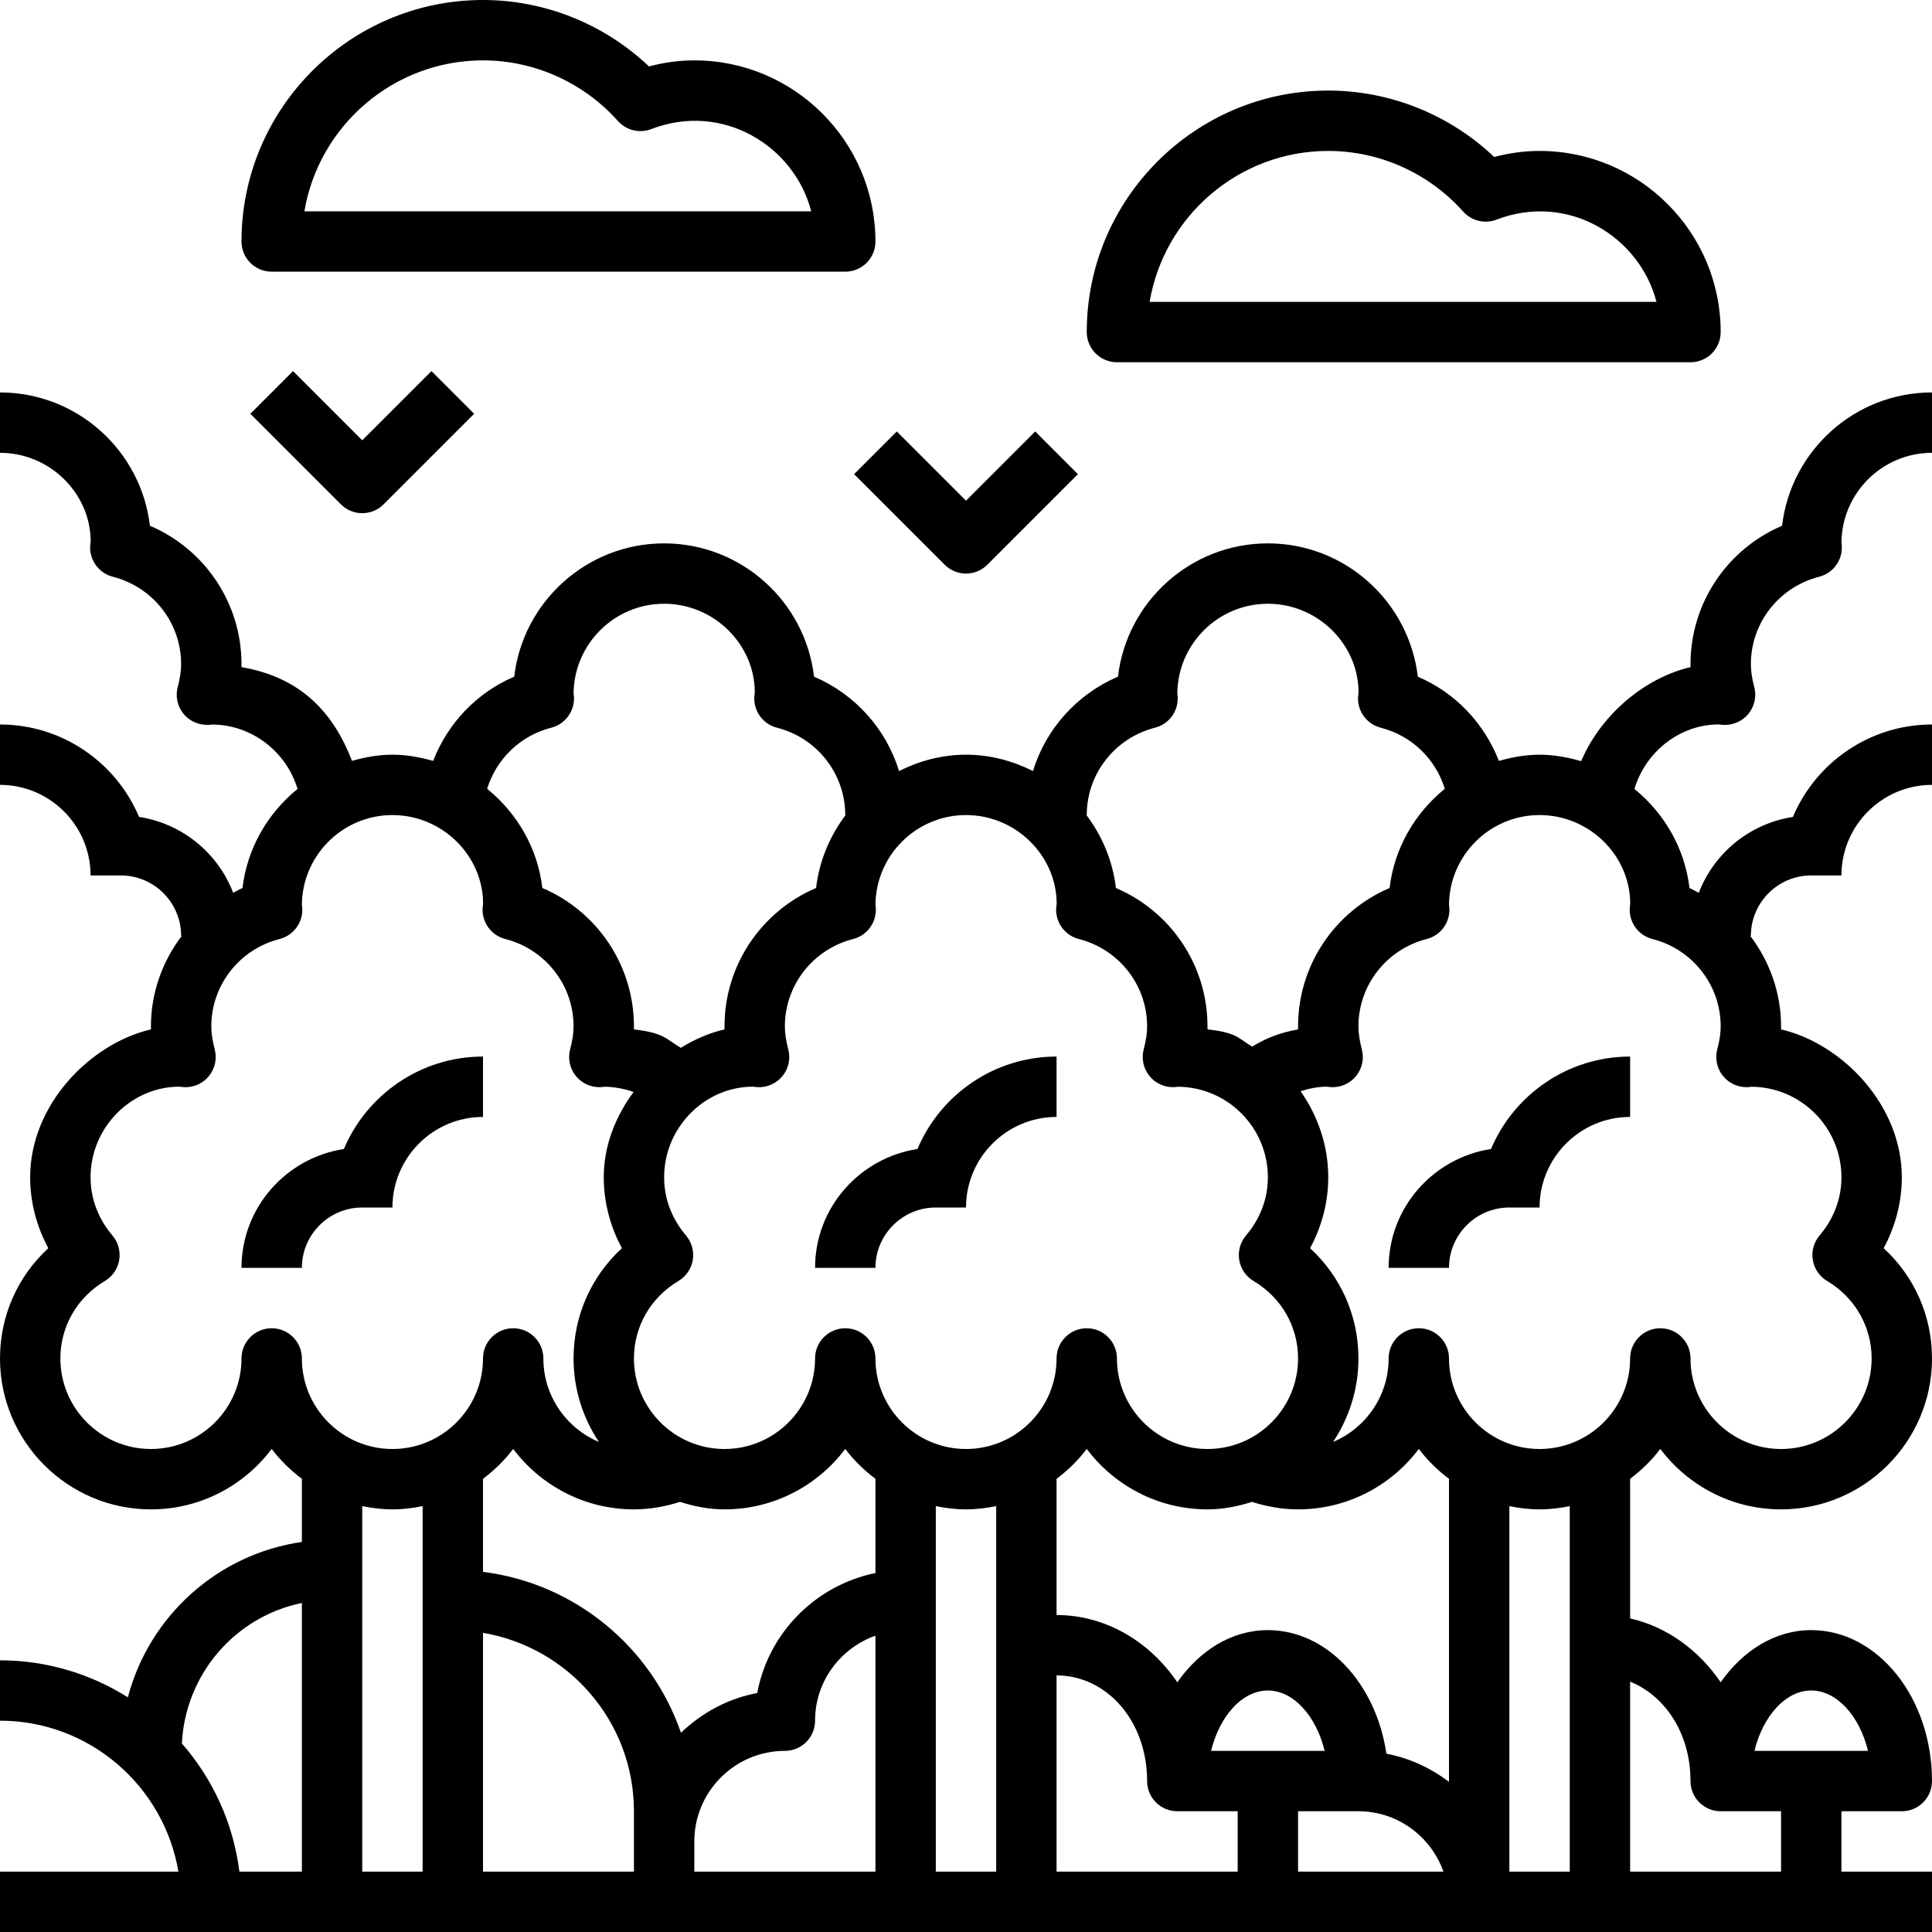
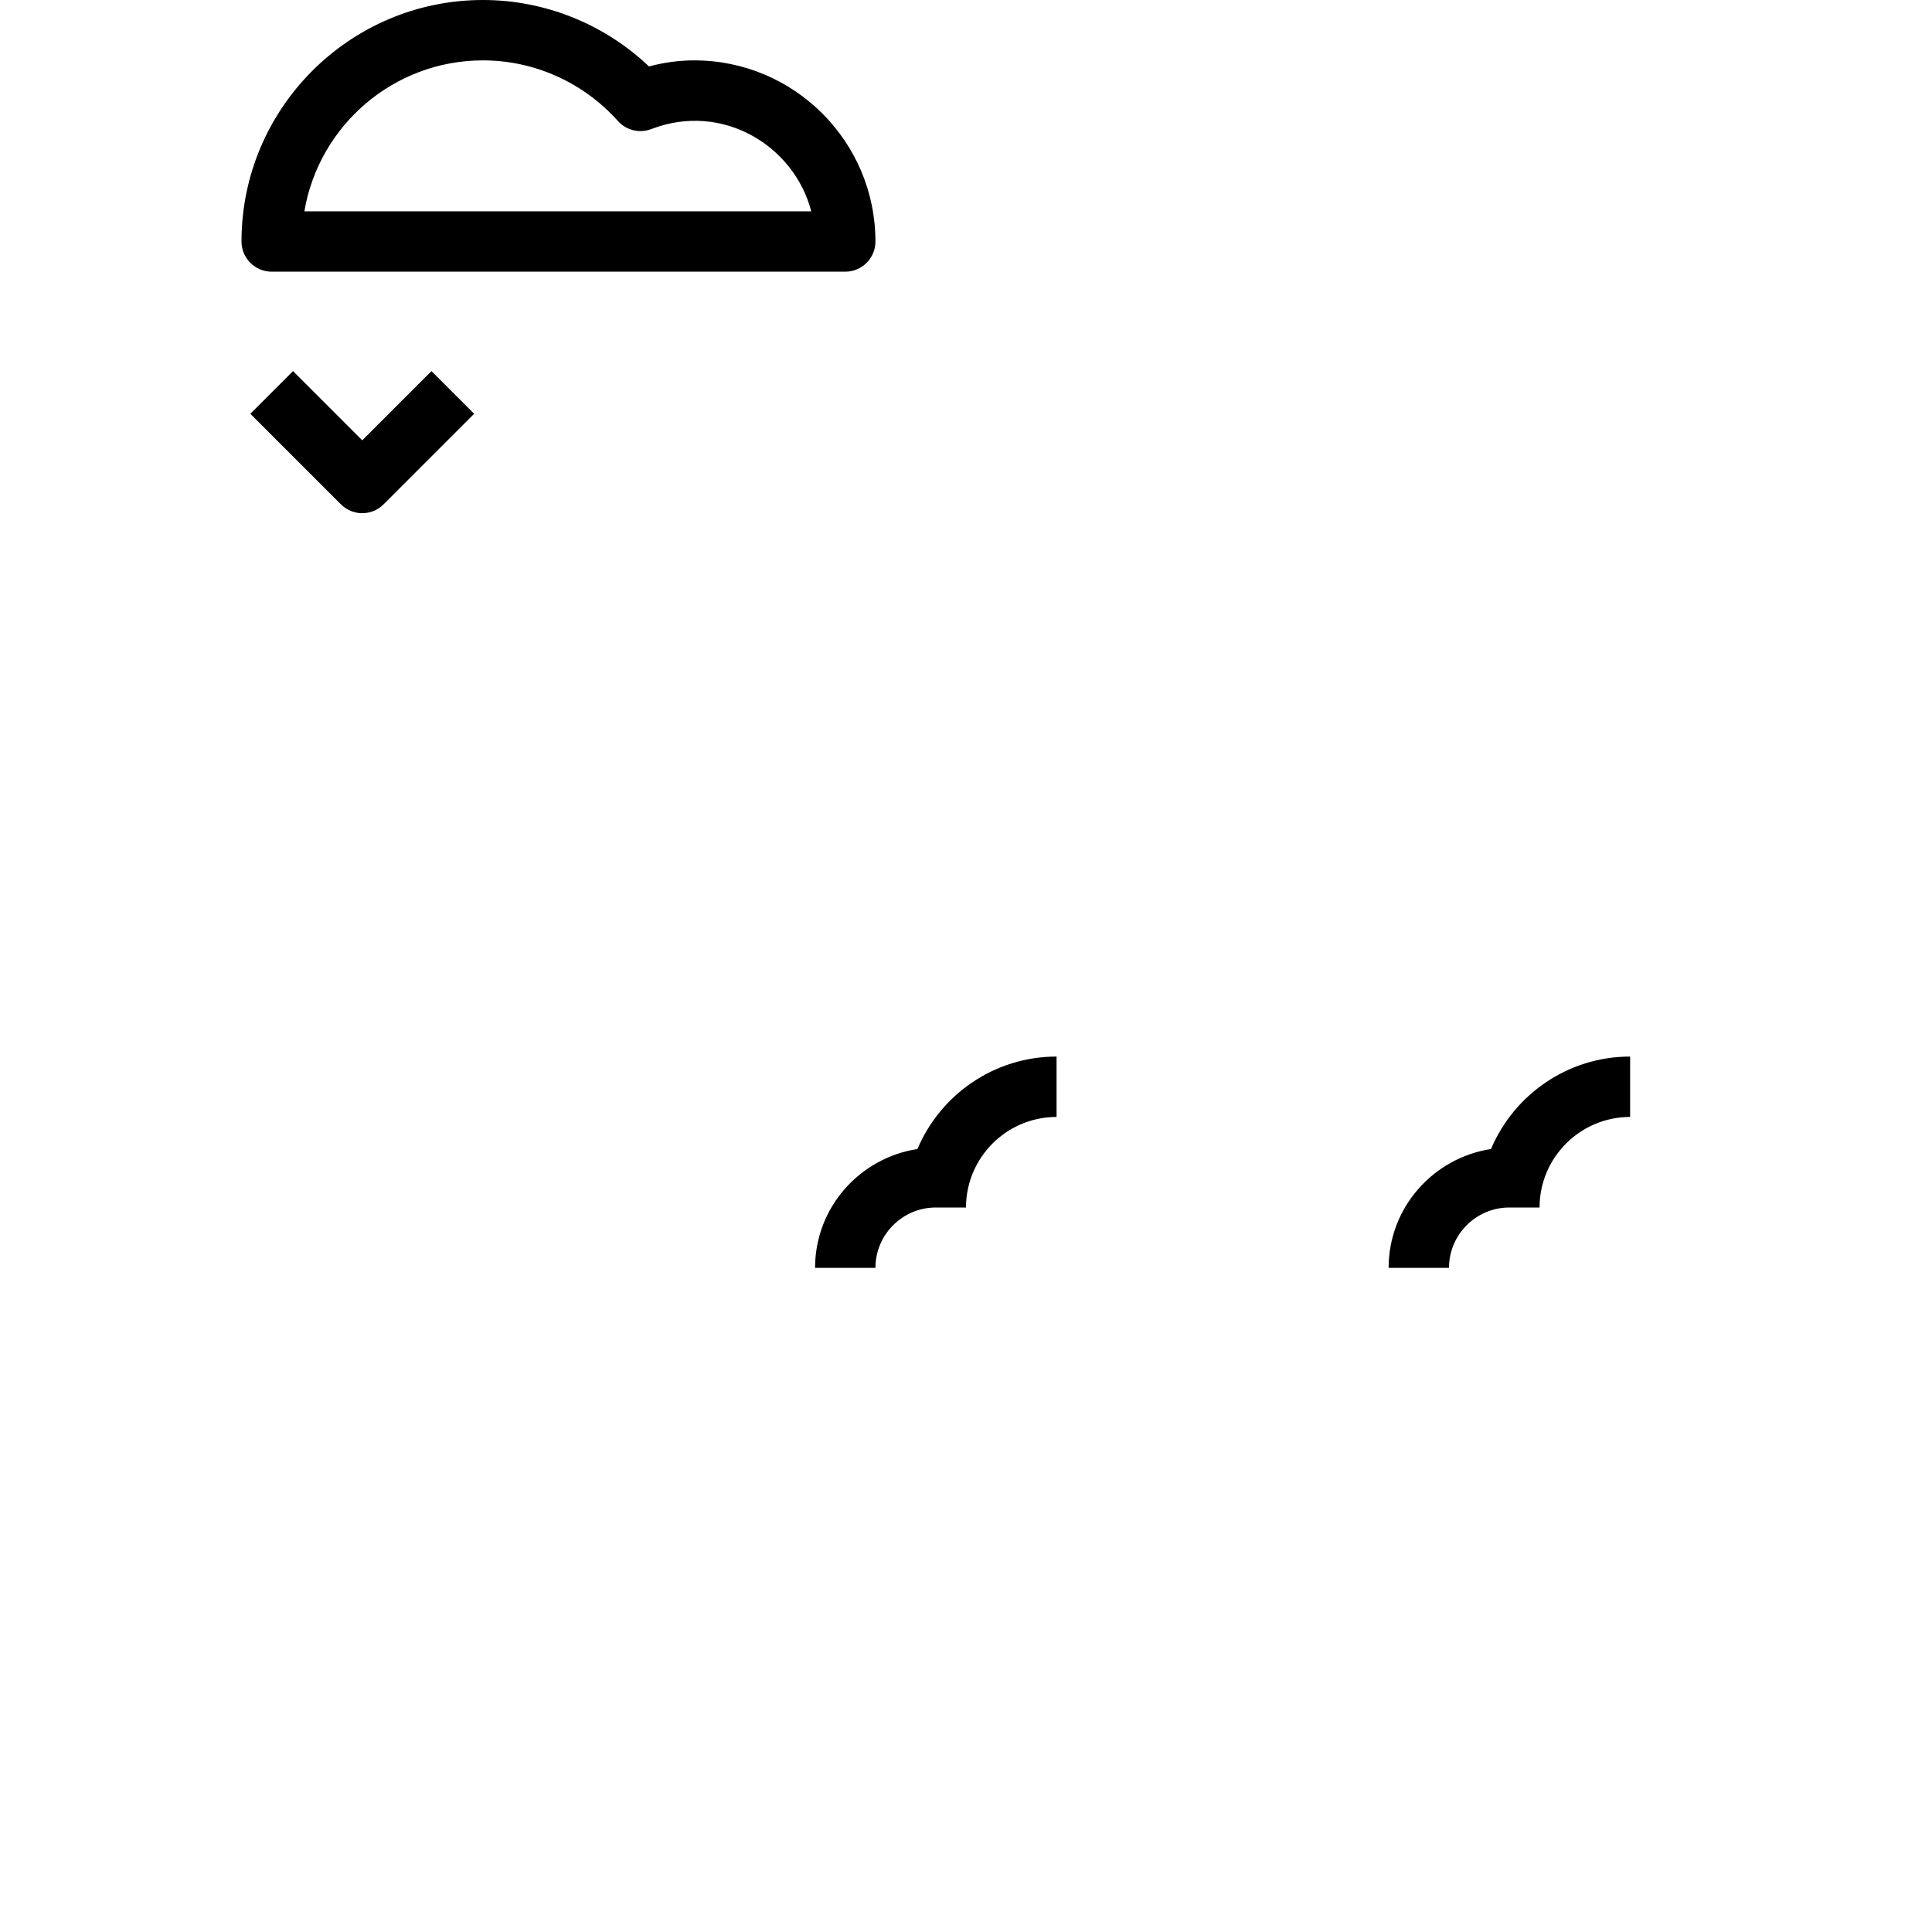
<svg xmlns="http://www.w3.org/2000/svg" fill="#000000" height="800px" width="800px" version="1.1" id="Capa_1" viewBox="0 0 64 64" xml:space="preserve">
  <g>
    <path d="M9.707,12.293l-1.414,1.414l3,3C11.488,16.902,11.744,17,12,17s0.512-0.098,0.707-0.293l3-3l-1.414-1.414L12,14.586   L9.707,12.293z" />
-     <path d="M31.293,18.707C31.488,18.902,31.744,19,32,19s0.512-0.098,0.707-0.293l3-3l-1.414-1.414L32,16.586l-2.293-2.293   l-1.414,1.414L31.293,18.707z" />
-     <path d="M12,40h1c0-1.654,1.346-3,3-3v-2c-2.07,0-3.849,1.265-4.608,3.062C9.476,38.357,8,40.003,8,42h2C10,40.897,10.897,40,12,40   z" />
-     <path d="M64,15v-2c-2.56,0-4.676,1.933-4.966,4.416C57.215,18.191,56,19.981,56,22c0,0.033,0,0.067,0,0.1   c-1.479,0.343-2.952,1.54-3.623,3.115C51.937,25.088,51.481,25,51,25c-0.47,0-0.917,0.085-1.348,0.206   c-0.481-1.238-1.434-2.257-2.685-2.79C46.676,19.933,44.56,18,42,18s-4.676,1.933-4.966,4.416   c-1.364,0.582-2.389,1.734-2.816,3.126C33.547,25.206,32.8,25,32,25s-1.547,0.206-2.218,0.542   c-0.427-1.392-1.451-2.544-2.816-3.126C26.676,19.933,24.56,18,22,18s-4.676,1.933-4.966,4.416   c-1.251,0.533-2.205,1.552-2.685,2.79C13.917,25.085,13.47,25,13,25c-0.467,0-0.911,0.084-1.34,0.204   C11.053,23.635,10,22.443,8,22.1c0-0.033,0-0.067,0-0.1c0-2.019-1.215-3.809-3.034-4.584C4.676,14.933,2.56,13,0,13v2   c1.654,0,3,1.346,3.003,2.931c-0.005,0.037-0.016,0.138-0.017,0.174c-0.015,0.469,0.298,0.885,0.753,1.001   C5.07,19.446,6,20.636,6,22c0,0.226-0.036,0.468-0.113,0.759c-0.081,0.307-0.012,0.634,0.187,0.881   c0.198,0.247,0.504,0.381,0.819,0.373C6.951,24.012,7.006,24.005,7,24c1.351,0,2.483,0.903,2.857,2.134   c-0.984,0.802-1.669,1.958-1.824,3.282c-0.107,0.046-0.205,0.106-0.308,0.159c-0.506-1.318-1.685-2.292-3.118-2.514   C3.849,25.265,2.07,24,0,24v2c1.654,0,3,1.346,3,3h1c1.103,0,2,0.897,2,2h0.022C5.382,31.844,5,32.883,5,34c0,0.033,0,0.067,0,0.1   c-2,0.464-4.001,2.485-4.001,4.9c0,0.817,0.21,1.624,0.602,2.348C0.584,42.282,0,43.588,0,45c0,2.757,2.243,5,5,5   c1.634,0,3.087-0.788,4-2.003c0.283,0.377,0.623,0.707,1,0.99v2.092c-2.796,0.403-5.058,2.459-5.764,5.146   C3.006,55.454,1.557,55,0,55v2c2.967,0,5.431,2.167,5.91,5H0v2h64v-2h-3v-2h2c0.552,0,1-0.448,1-1c0-2.757-1.794-5-4-5   c-1.2,0-2.266,0.678-3,1.728c-0.722-1.062-1.778-1.839-3-2.116v-4.625c0.376-0.284,0.717-0.613,1-0.99   C55.913,49.212,57.366,50,59,50c2.757,0,5-2.243,5-5c0-1.412-0.585-2.718-1.602-3.652C62.79,40.624,63,39.817,63,39   c0-2.415-2-4.436-4-4.9c0-0.033,0-0.067,0-0.1c0-1.117-0.382-2.156-1.022-3H58c0-1.103,0.897-2,2-2h1c0-1.654,1.346-3,3-3v-2   c-2.07,0-3.849,1.265-4.608,3.062c-1.433,0.221-2.611,1.196-3.118,2.514c-0.103-0.053-0.201-0.113-0.308-0.159   c-0.155-1.325-0.84-2.481-1.824-3.283c0.373-1.23,1.495-2.134,2.795-2.136c0.034,0.005,0.135,0.015,0.169,0.016   c0.311,0.008,0.621-0.126,0.819-0.374c0.198-0.247,0.267-0.574,0.187-0.881C58.036,22.468,58,22.226,58,22   c0-1.364,0.93-2.554,2.261-2.894c0.455-0.116,0.767-0.532,0.752-1.001C61.012,18.046,61.006,17.994,61,18   C61,16.346,62.346,15,64,15z M38.261,24.106c0.455-0.116,0.767-0.532,0.752-1.001C39.011,23.046,39.009,22.994,39,23   c0-1.654,1.346-3,3-3s3,1.346,3.003,2.931c-0.005,0.037-0.016,0.138-0.017,0.174c-0.015,0.469,0.298,0.885,0.752,1.001   c1.036,0.264,1.823,1.047,2.123,2.024c-0.987,0.802-1.673,1.959-1.829,3.286C44.215,30.191,43,31.981,43,34   c0,0.034,0,0.067,0,0.101c-0.613,0.106-1.087,0.304-1.519,0.569C41.025,34.408,41,34.208,40,34.1c0-0.033,0-0.067,0-0.1   c0-2.019-1.215-3.809-3.034-4.584C36.86,28.515,36.509,27.69,35.989,27H36C36,25.636,36.93,24.446,38.261,24.106z M35.003,29.931   c-0.005,0.037-0.016,0.138-0.017,0.174c-0.015,0.469,0.298,0.885,0.752,1.001C37.07,31.446,38,32.636,38,34   c0,0.226-0.036,0.468-0.113,0.759c-0.081,0.307-0.012,0.634,0.187,0.881c0.198,0.247,0.505,0.386,0.819,0.373   C38.951,36.012,39.006,36.005,39,36c1.654,0,3,1.346,3,3c0,0.887-0.394,1.539-0.725,1.928c-0.19,0.225-0.272,0.521-0.224,0.811   s0.222,0.544,0.474,0.695C42.449,42.984,43,43.944,43,45c0,1.654-1.346,3-3,3s-3-1.346-3-3c0-0.552-0.448-1-1-1s-1,0.448-1,1   c0,1.654-1.346,3-3,3s-3-1.346-3-3c0-0.552-0.448-1-1-1s-1,0.448-1,1c0,1.654-1.346,3-3,3s-3-1.346-3-3   c0-1.056,0.551-2.016,1.475-2.566c0.253-0.15,0.426-0.405,0.474-0.695s-0.034-0.586-0.224-0.811C22.394,40.539,22,39.887,22,39   c0-1.654,1.346-3,2.938-3.002c0.034,0.005,0.134,0.015,0.168,0.016c0.31,0.013,0.621-0.126,0.819-0.373   c0.199-0.247,0.268-0.574,0.187-0.881C26.036,34.468,26,34.226,26,34c0-1.364,0.93-2.554,2.261-2.894   c0.455-0.116,0.767-0.532,0.753-1.001C29.011,30.046,29.009,29.991,29,30c0-1.654,1.346-3,3-3S35,28.346,35.003,29.931z M17,47.997   C17.913,49.212,19.366,50,21,50c0.521,0,1.033-0.091,1.524-0.248C22.994,49.899,23.483,50,24,50c1.634,0,3.087-0.788,4-2.003   c0.283,0.377,0.623,0.707,1,0.99v3.122c-1.983,0.405-3.545,1.98-3.916,3.975c-0.974,0.181-1.838,0.657-2.526,1.316   c-0.978-2.833-3.499-4.946-6.558-5.33v-3.082C16.376,48.704,16.717,48.374,17,47.997z M16,54.09c2.833,0.478,5,2.942,5,5.91v1v1h-5   V54.09z M23,61c0-1.654,1.346-3,3-3c0.552,0,1-0.448,1-1c0-1.302,0.838-2.402,2-2.816V62h-6V61z M31,49.892   C31.324,49.958,31.657,50,32,50c0.343,0,0.676-0.042,1-0.108V62h-2V49.892z M35,55.5c1.654,0,3,1.5,3,3.5c0,0.552,0.448,1,1,1h2v2   h-6V55.5z M40.119,58c0.281-1.152,1.029-2,1.881-2s1.6,0.848,1.881,2H40.119z M43,60h2c1.302,0,2.402,0.839,2.816,2H43V60z    M48,59.026c-0.603-0.456-1.302-0.786-2.073-0.932C45.584,55.769,43.957,54,42,54c-1.2,0-2.266,0.678-3,1.728   c-0.913-1.343-2.364-2.228-4-2.228v-4.512c0.376-0.284,0.717-0.613,1-0.99C36.913,49.212,38.366,50,40,50   c0.517,0,1.006-0.101,1.476-0.248C41.967,49.909,42.48,50,43,50c1.634,0,3.087-0.788,4-2.003c0.283,0.377,0.623,0.707,1,0.99   V59.026z M18.261,24.106c0.455-0.116,0.767-0.532,0.753-1.001C19.011,23.046,19.009,22.994,19,23c0-1.654,1.346-3,3-3   s3,1.346,3.003,2.931c-0.005,0.037-0.016,0.138-0.017,0.174c-0.015,0.469,0.298,0.885,0.753,1.001C27.07,24.446,28,25.636,28,27   h0.011c-0.52,0.69-0.872,1.515-0.977,2.416C25.215,30.191,24,31.981,24,34c0,0.033,0,0.067,0,0.1   c-0.493,0.114-0.985,0.325-1.448,0.611C22.07,34.425,22,34.213,21,34.101c0-0.034,0-0.067,0-0.101c0-2.019-1.215-3.809-3.034-4.584   c-0.155-1.327-0.842-2.484-1.829-3.286C16.438,25.153,17.224,24.371,18.261,24.106z M9,44c-0.552,0-1,0.448-1,1   c0,1.654-1.346,3-3,3s-3-1.346-3-3c0-1.056,0.551-2.016,1.475-2.566c0.252-0.15,0.426-0.405,0.474-0.695   c0.048-0.29-0.034-0.586-0.224-0.811C3.394,40.539,3,39.887,3,39c0-1.654,1.346-3,2.938-3.002c0.034,0.005,0.134,0.015,0.168,0.016   c0.32,0.013,0.621-0.126,0.819-0.373c0.199-0.247,0.268-0.574,0.187-0.881C7.036,34.468,7,34.226,7,34   c0-1.364,0.93-2.554,2.261-2.894c0.455-0.116,0.767-0.532,0.753-1.001C10.011,30.046,10.005,29.991,10,30c0-1.654,1.346-3,3-3   s3,1.346,3.003,2.931c-0.005,0.037-0.016,0.138-0.017,0.174c-0.015,0.469,0.298,0.885,0.752,1.001C18.07,31.446,19,32.636,19,34   c0,0.226-0.036,0.468-0.113,0.759c-0.081,0.307-0.012,0.634,0.187,0.881c0.198,0.247,0.503,0.386,0.819,0.373   C19.951,36.012,20.006,36.005,20,36c0.34,0,0.672,0.063,0.988,0.173C20.393,36.98,20,37.947,20,39c0,0.817,0.21,1.624,0.602,2.348   C19.584,42.282,19,43.588,19,45c0,1.023,0.311,1.973,0.84,2.766C18.76,47.312,18,46.243,18,45c0-0.552-0.448-1-1-1s-1,0.448-1,1   c0,1.654-1.346,3-3,3s-3-1.346-3-3C10,44.448,9.552,44,9,44z M13,50c0.343,0,0.676-0.042,1-0.108V62h-2V49.892   C12.324,49.958,12.657,50,13,50z M6.025,57.754C6.14,55.451,7.8,53.549,10,53.101V62H7.93C7.728,60.386,7.044,58.922,6.025,57.754z    M60,56c0.852,0,1.6,0.848,1.881,2h-3.762C58.4,56.848,59.148,56,60,56z M56,59c0,0.552,0.448,1,1,1h2v2h-5v-6.293   C55.161,56.174,56,57.426,56,59z M52,62h-2V49.892C50.324,49.958,50.657,50,51,50s0.676-0.042,1-0.108V62z M54.739,31.106   C56.07,31.446,57,32.636,57,34c0,0.226-0.036,0.468-0.113,0.759c-0.081,0.307-0.012,0.634,0.187,0.881   c0.198,0.247,0.507,0.386,0.819,0.373C57.951,36.012,58.006,36.005,58,36c1.654,0,3,1.346,3,3c0,0.887-0.394,1.539-0.725,1.928   c-0.19,0.225-0.272,0.521-0.224,0.811s0.222,0.544,0.474,0.695C61.449,42.984,62,43.944,62,45c0,1.654-1.346,3-3,3s-3-1.346-3-3   c0-0.552-0.448-1-1-1s-1,0.448-1,1c0,1.654-1.346,3-3,3s-3-1.346-3-3c0-0.552-0.448-1-1-1s-1,0.448-1,1   c0,1.243-0.76,2.312-1.84,2.766C44.689,46.973,45,46.023,45,45c0-1.412-0.585-2.718-1.602-3.652C43.79,40.624,44,39.817,44,39   c0-1.063-0.348-2.04-0.916-2.851c0.282-0.092,0.57-0.15,0.854-0.151c0.034,0.005,0.134,0.015,0.168,0.016   c0.312,0.013,0.621-0.126,0.819-0.373c0.199-0.247,0.268-0.574,0.187-0.881C45.036,34.468,45,34.226,45,34   c0-1.364,0.93-2.554,2.261-2.894c0.455-0.116,0.767-0.532,0.752-1.001C48.011,30.046,48.008,29.991,48,30c0-1.654,1.346-3,3-3   s3,1.346,3.003,2.931c-0.005,0.037-0.016,0.138-0.017,0.174C53.972,30.574,54.285,30.99,54.739,31.106z" />
    <path d="M27,42h2c0-1.103,0.897-2,2-2h1c0-1.654,1.346-3,3-3v-2c-2.07,0-3.849,1.265-4.608,3.062C28.476,38.357,27,40.003,27,42z" />
    <path d="M49.392,38.062C47.476,38.357,46,40.003,46,42h2c0-1.103,0.897-2,2-2h1c0-1.654,1.346-3,3-3v-2   C51.93,35,50.151,36.265,49.392,38.062z" />
    <path d="M9,9h19c0.552,0,1-0.448,1-1c0-3.309-2.691-6-6-6c-0.5,0-1.002,0.067-1.501,0.201C20.017,0.795,18.047,0,16,0   c-4.411,0-8,3.589-8,8C8,8.552,8.448,9,9,9z M16,2c1.7,0,3.329,0.732,4.47,2.009c0.277,0.31,0.718,0.416,1.104,0.267   C23.947,3.364,26.316,4.843,26.873,7h-16.79C10.561,4.166,13.032,2,16,2z" />
-     <path d="M37,12h19c0.552,0,1-0.448,1-1c0-3.309-2.691-6-6-6c-0.5,0-1.002,0.067-1.501,0.201C48.017,3.795,46.047,3,44,3   c-4.411,0-8,3.589-8,8C36,11.552,36.448,12,37,12z M44,5c1.7,0,3.329,0.732,4.47,2.009c0.277,0.309,0.717,0.416,1.104,0.267   c2.373-0.911,4.742,0.566,5.299,2.724h-16.79C38.561,7.166,41.032,5,44,5z" />
  </g>
</svg>